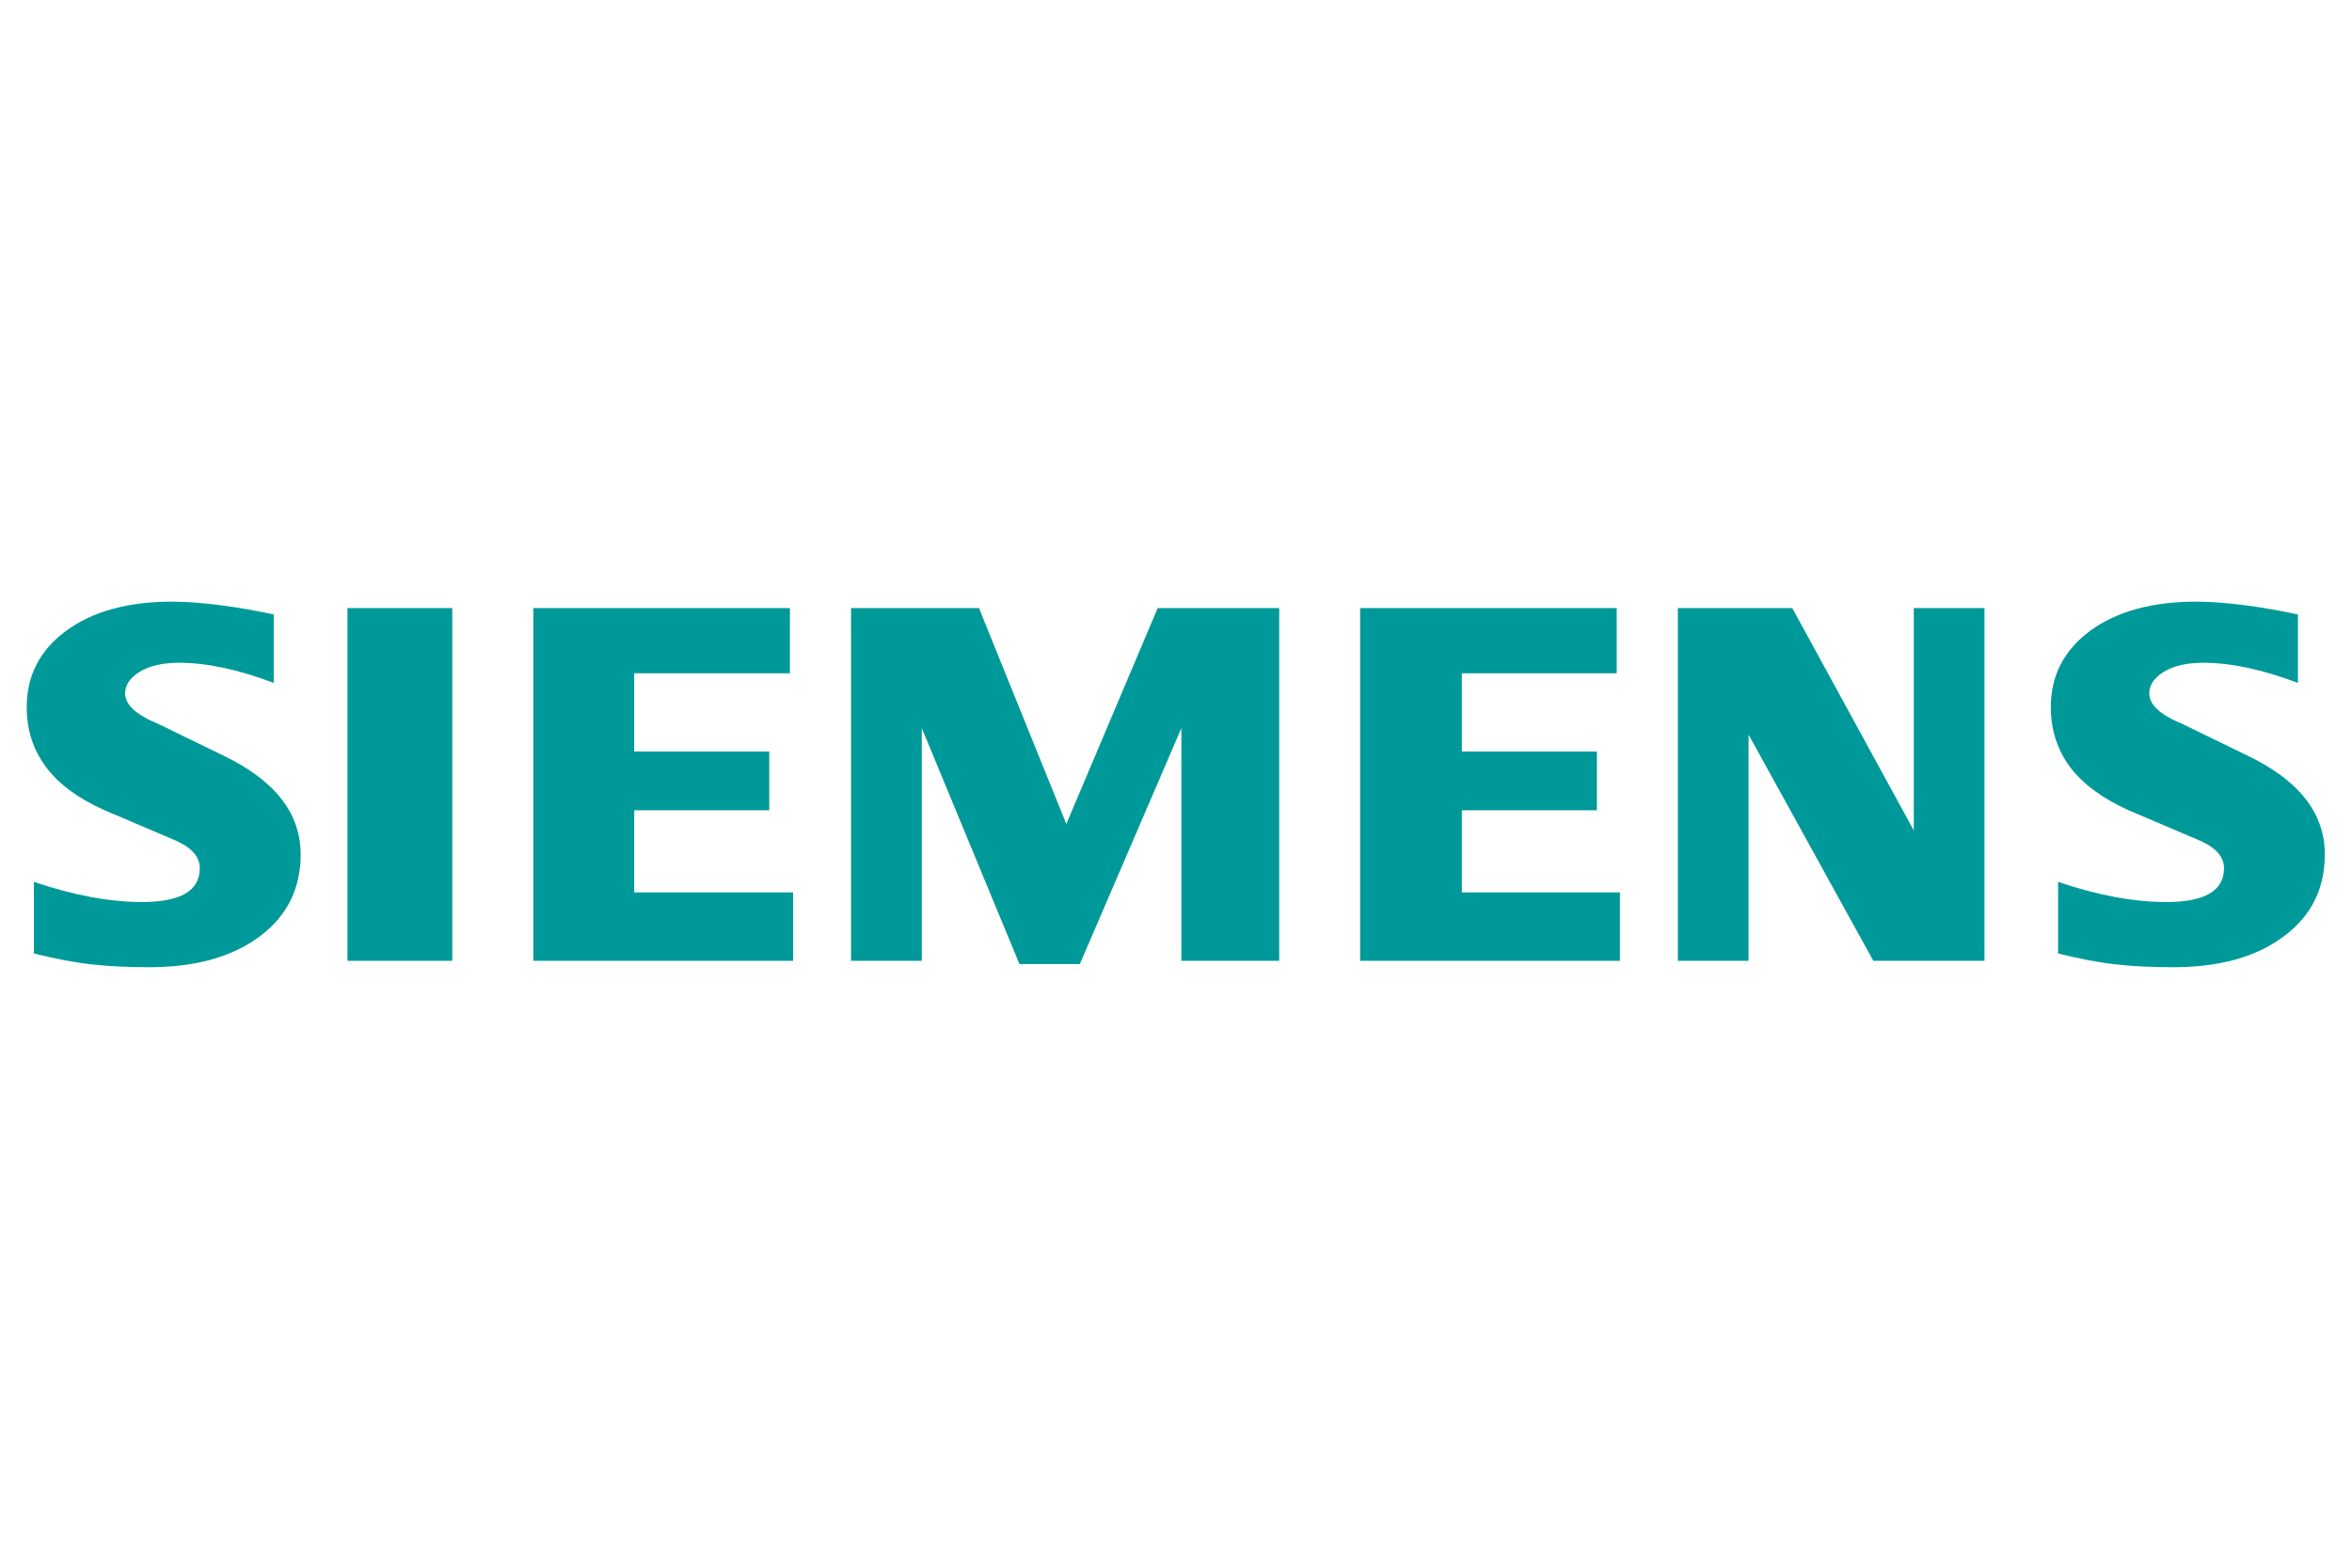
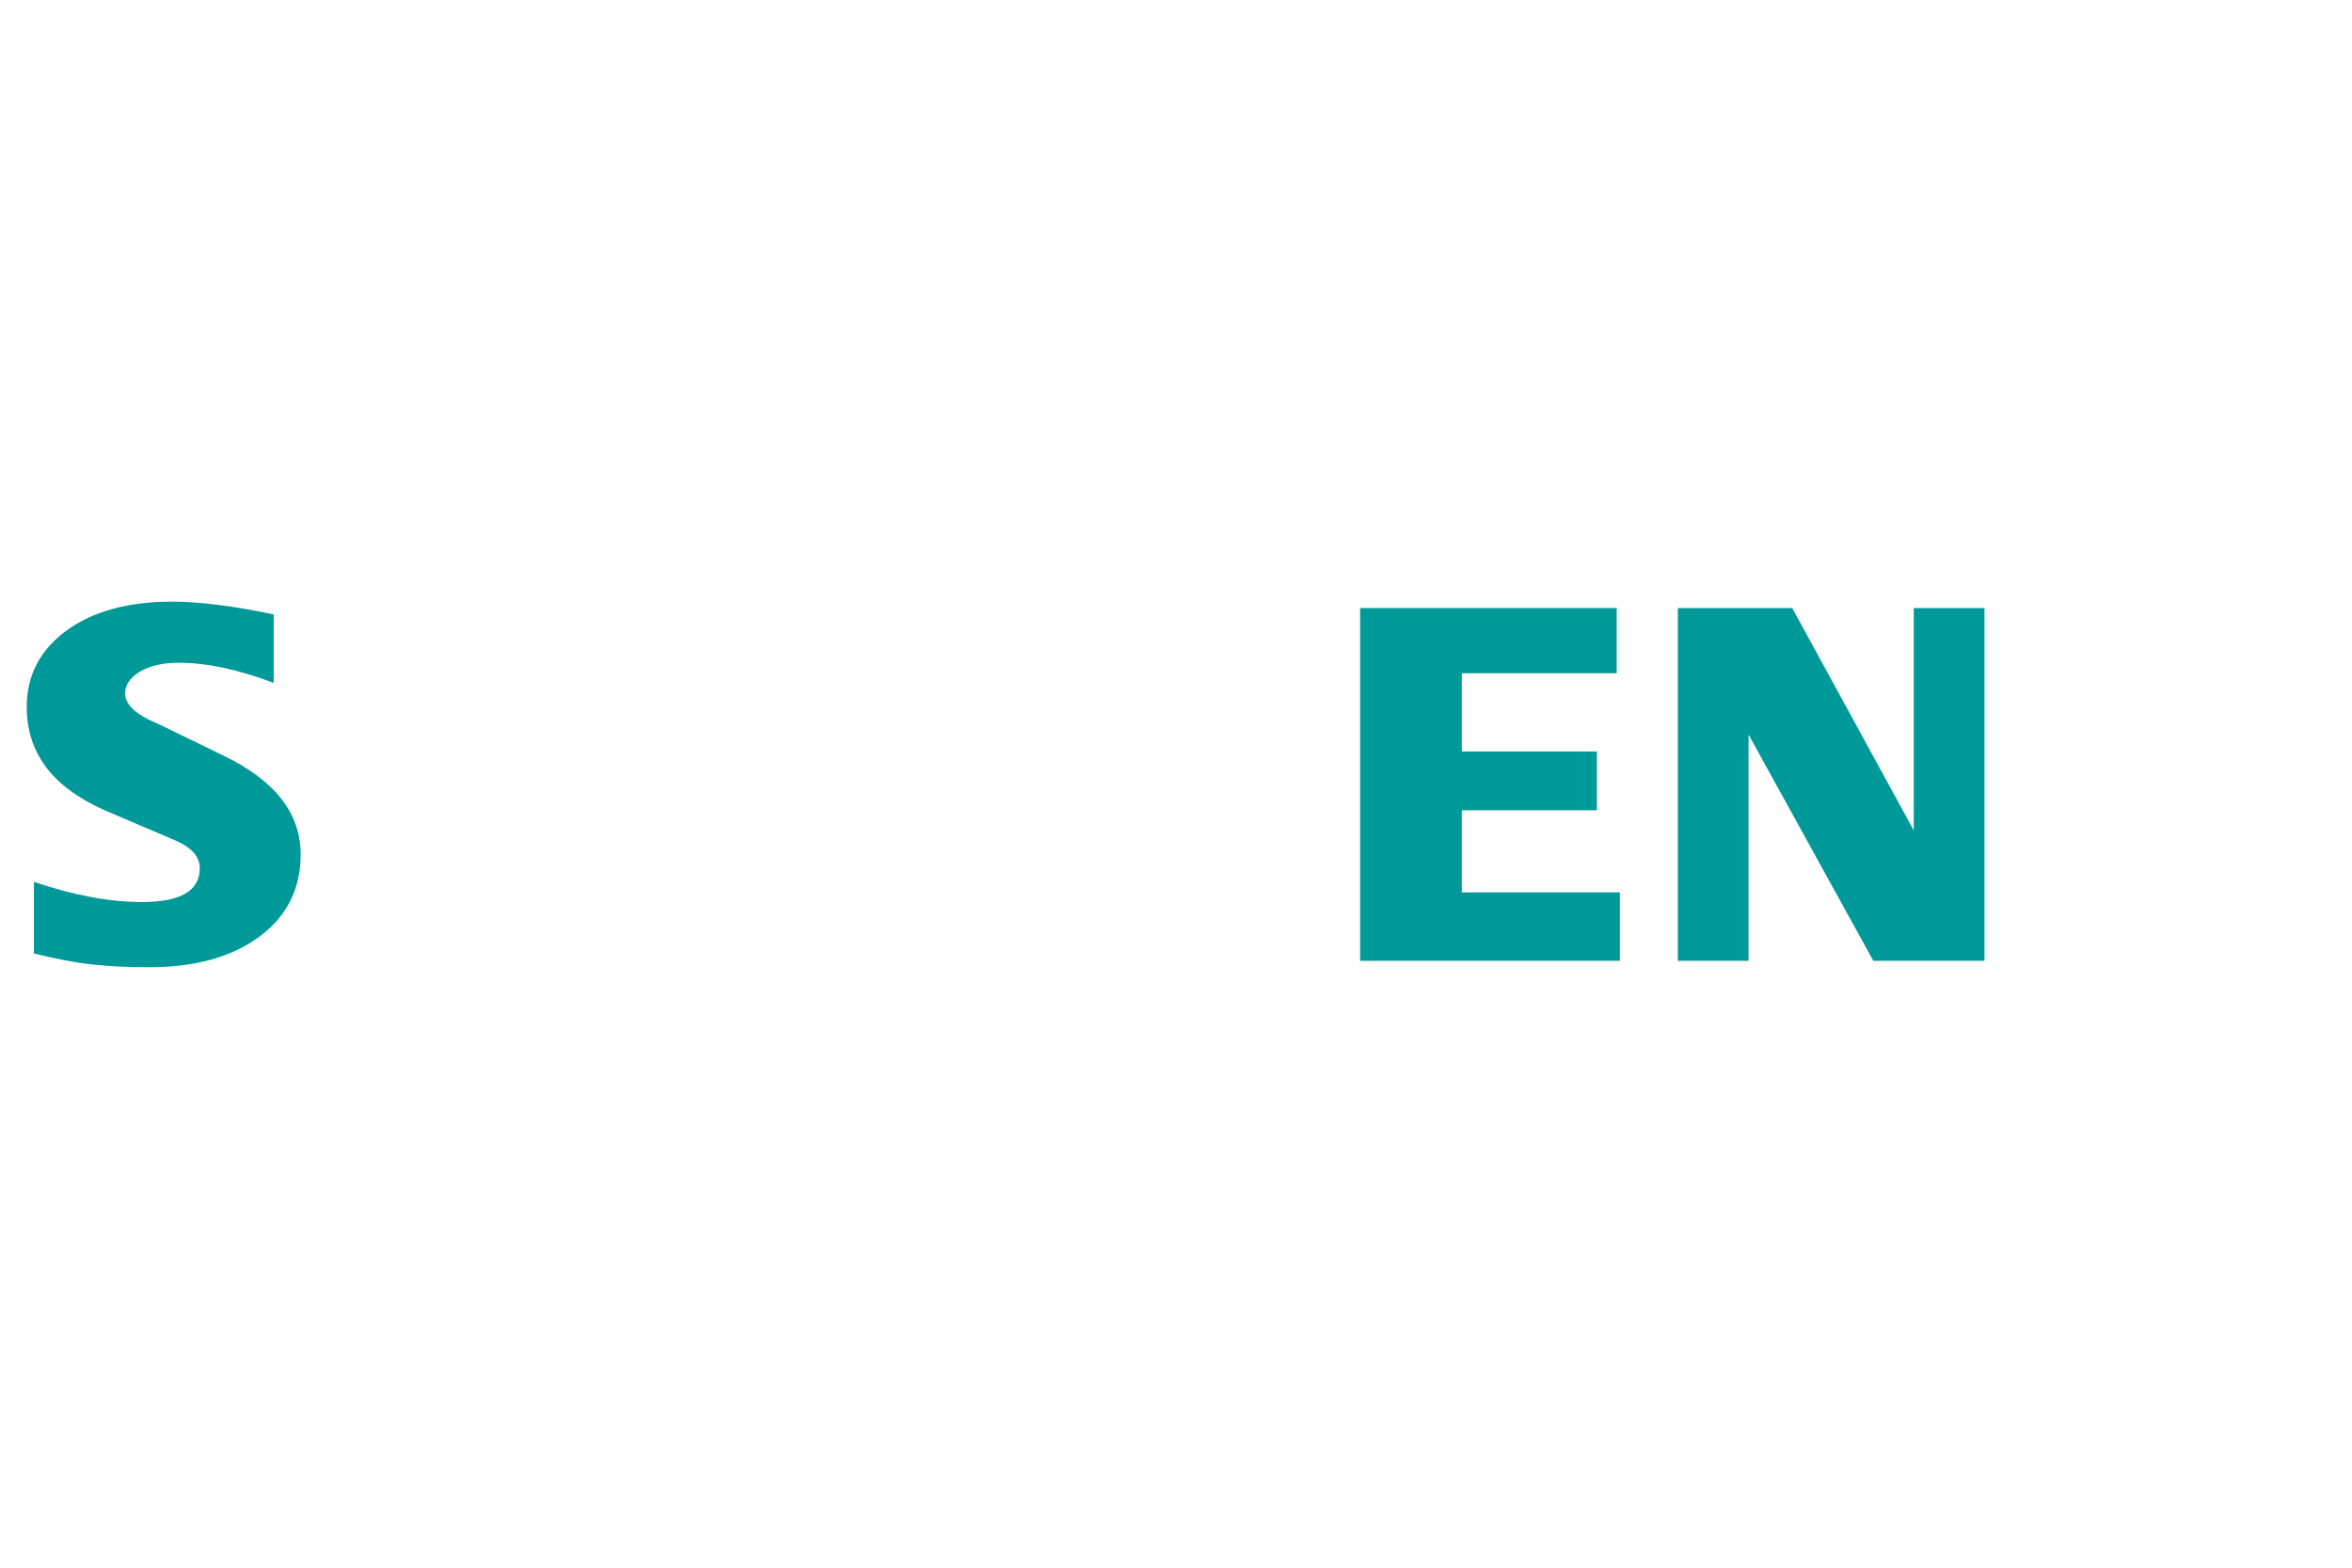
<svg xmlns="http://www.w3.org/2000/svg" xml:space="preserve" width="300mm" height="200mm" version="1.1" style="shape-rendering:geometricPrecision; text-rendering:geometricPrecision; image-rendering:optimizeQuality; fill-rule:evenodd; clip-rule:evenodd" viewBox="0 0 30000 20000">
  <defs>
    <style type="text/css">
   
    .fil0 {fill:#009999}
   
  </style>
  </defs>
  <g id="图层_x0020_1">
    <g id="_2419361830016">
-       <path class="fil0" d="M29310.52 7839.36l0 872.96c-452.26,-170.73 -854.91,-257.06 -1207.32,-257.06 -208.75,0 -374.97,38.66 -499.95,113.39 -124.99,75.38 -188.78,168.16 -188.78,277.68 0,145.6 141.1,275.09 425.22,391.07l820.78 399.43c663.59,316.34 992.81,736.38 992.81,1264.03 0,438.74 -174.6,788.57 -527.01,1047.56 -349.84,261.58 -820.79,391.06 -1407.05,391.06 -270.6,0 -513.47,-11.59 -729.3,-36.07 -215.82,-23.19 -463.86,-70.87 -738.97,-139.17l0 -913.54c504.46,170.73 963.81,257.05 1377.42,257.05 493.5,0 738.97,-143.02 738.97,-431.65 0,-143.67 -100.51,-259.63 -304.73,-350.48l-911.63 -388.49c-336.3,-152.04 -586.27,-336.29 -749.92,-554.7 -161.05,-220.33 -242.89,-472.88 -242.89,-761.5 0,-403.96 170.09,-729.31 506.39,-976.71 338.89,-245.46 788.58,-368.51 1347.79,-368.51 181.68,0 391.06,16.1 623.01,45.74 233.85,31.57 458.69,70.22 675.16,117.91z" />
      <path class="fil0" d="M3491.29 7839.36l0 872.96c-452.28,-170.73 -854.29,-257.06 -1206.7,-257.06 -209.39,0 -374.95,38.66 -499.94,113.39 -124.98,75.38 -188.77,168.16 -188.77,277.68 0,145.6 143.03,275.09 427.15,391.07l820.78 399.43c661,316.34 990.87,736.38 990.87,1264.03 0,438.74 -175.24,788.57 -525.07,1047.56 -352.41,261.58 -820.79,391.06 -1408.99,391.06 -270.59,0 -514.12,-11.59 -729.95,-36.07 -215.83,-23.19 -461.29,-70.87 -738.31,-139.17l0 -913.54c506.39,170.73 965.74,257.05 1376.77,257.05 493.51,0 738.97,-143.02 738.97,-431.65 0,-143.67 -99.86,-259.63 -302.16,-350.48l-911.62 -388.49c-338.89,-152.04 -588.86,-336.29 -749.92,-554.7 -163.65,-220.33 -243.53,-472.88 -243.53,-761.5 0,-403.96 168.8,-729.31 507.03,-976.71 336.31,-245.46 786.64,-368.51 1345.86,-368.51 183.61,0 390.42,16.1 624.92,45.74 231.94,31.57 456.78,70.22 672.61,117.91z" />
-       <polygon class="fil0" points="4431.9,7757.53 5768.74,7757.53 5768.74,12257.67 4431.9,12257.67 " />
-       <polygon class="fil0" points="10075.6,7757.53 10075.6,8589.27 8089.35,8589.27 8089.35,9587.22 9812.1,9587.22 9812.1,10337.13 8089.35,10337.13 8089.35,11384.71 10116.18,11384.71 10116.18,12257.67 6802.78,12257.67 6802.78,7757.53 " />
-       <polygon class="fil0" points="16316.5,7757.53 16316.5,12257.67 15068.51,12257.67 15068.51,9289.57 13773.63,12298.9 13003.11,12298.9 11757.75,9289.57 11757.75,12257.67 10855.15,12257.67 10855.15,7757.53 12487.05,7757.53 13600.97,10512.37 14766.44,7757.53 " />
      <polygon class="fil0" points="20621.48,7757.53 20621.48,8589.27 18646.09,8589.27 18646.09,9587.22 20368.83,9587.22 20368.83,10337.13 18646.09,10337.13 18646.09,11384.71 20662.07,11384.71 20662.07,12257.67 17348.68,12257.67 17348.68,7757.53 " />
      <polygon class="fil0" points="25312.26,7757.53 25312.26,12257.67 23894.29,12257.67 22303.04,9371.39 22303.04,12257.67 21401.01,12257.67 21401.01,7757.53 22860.31,7757.53 24410.38,10594.2 24410.38,7757.53 " />
    </g>
  </g>
</svg>